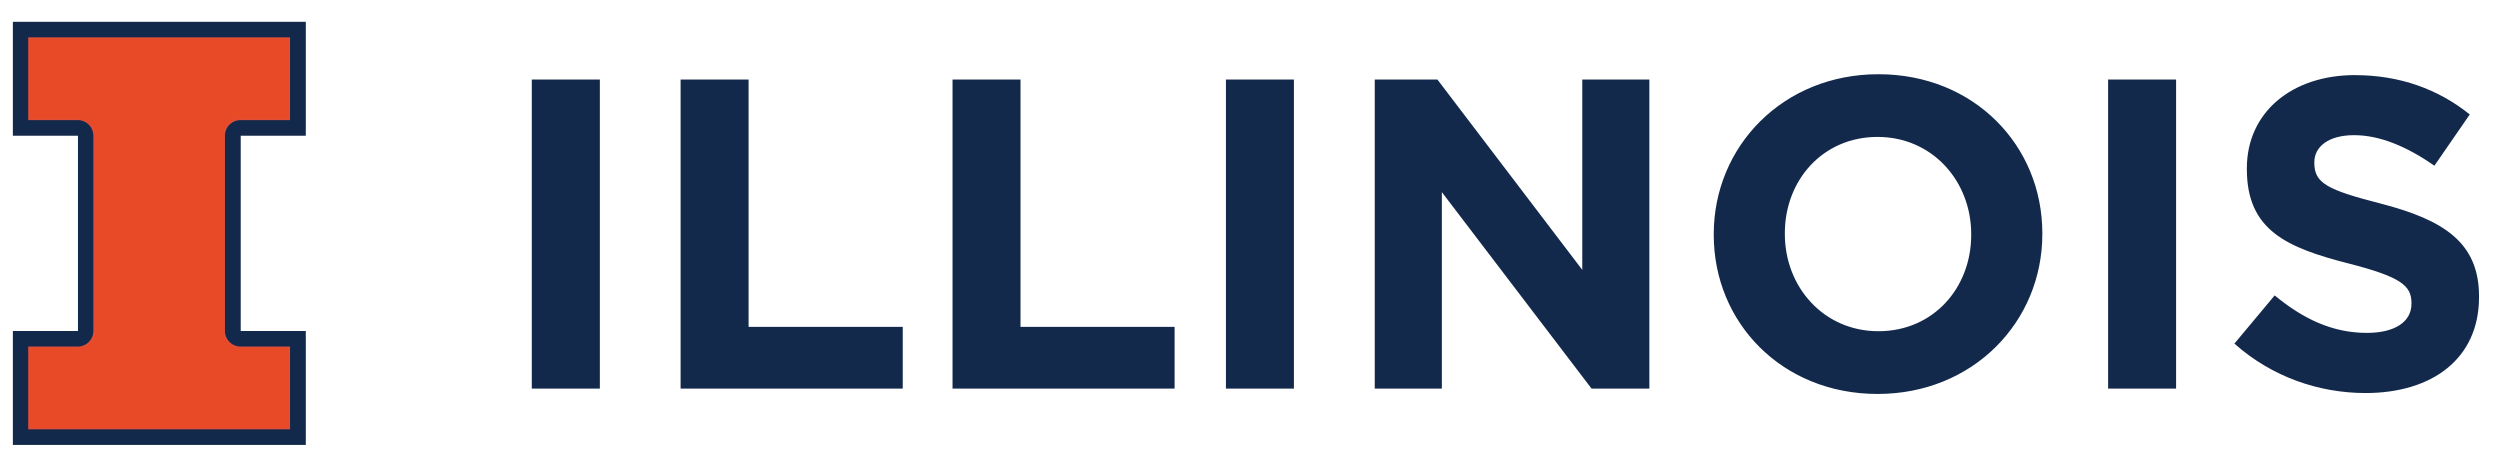
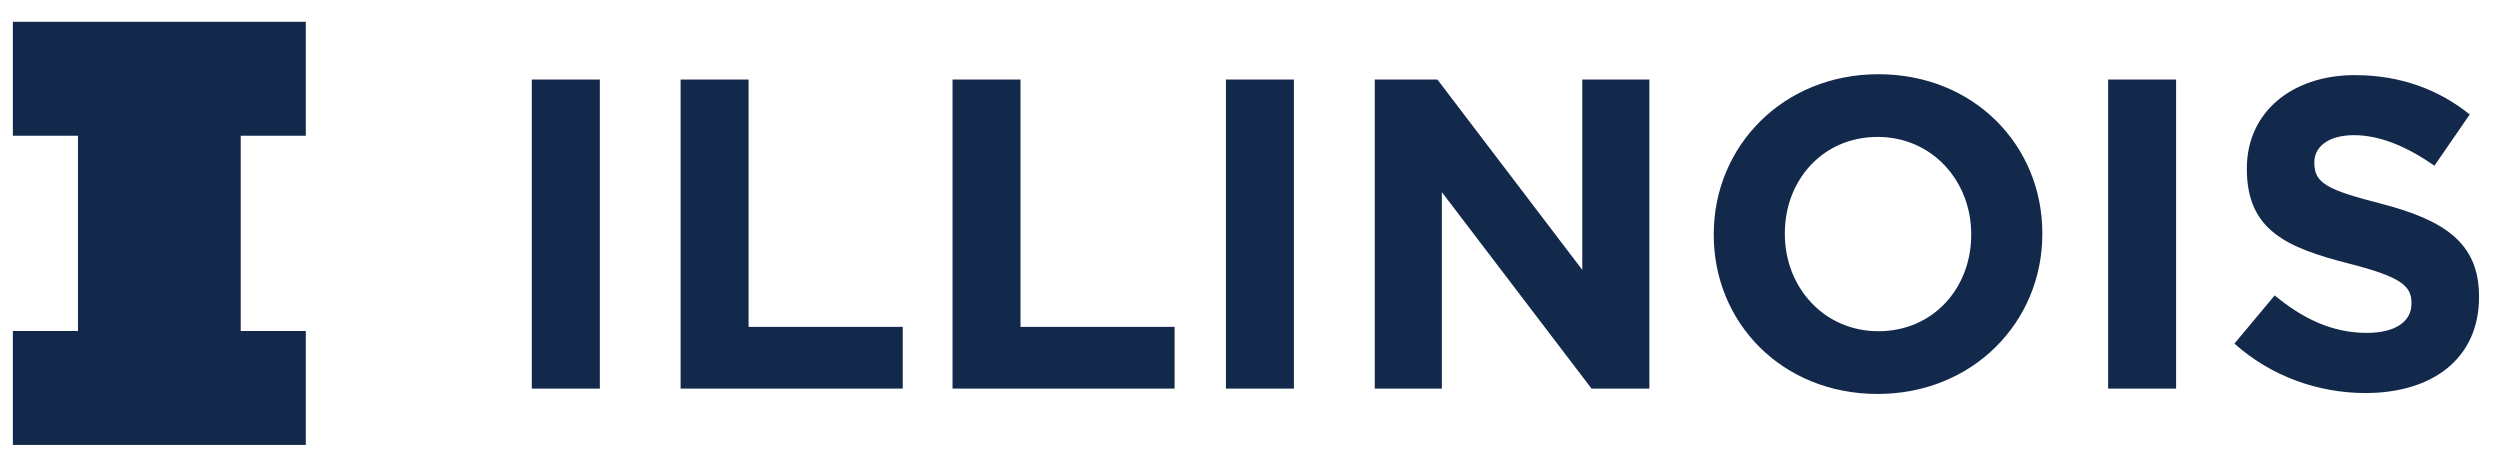
<svg xmlns="http://www.w3.org/2000/svg" xml:space="preserve" height="27.392" viewBox="0 0 150 27.392" width="150" version="1.1">
  <g transform="matrix(1.25 0 0 -1.25 -351.31 616.46)">
    <g transform="matrix(2.28 0 0 2.28 -434.91 -615.65)">
-       <path d="m0.047-0.018v2.998h1.713v5.139h-1.713v2.998h7.709v-2.998h-1.713v-5.139h1.713v-2.998h-7.709zm49.094 1.379c-2.51 0-4.334 1.895-4.334 4.207v0.023c0 2.312 1.8 4.184 4.311 4.184s4.336-1.895 4.336-4.207v-0.023c0-2.312-1.801-4.184-4.312-4.184zm12.541 0.023c-1.661 0-2.846 0.978-2.846 2.453v0.021c0 1.616 1.057 2.07 2.695 2.488 1.36 0.349 1.637 0.581 1.637 1.033v0.023c0 0.476-0.439 0.766-1.172 0.766-0.929 0-1.696-0.384-2.428-0.986l-1.059 1.268c0.976 0.871 2.219 1.301 3.451 1.301 1.755 0 2.986-0.905 2.986-2.522v-0.023c0-1.417-0.93-2.01-2.58-2.439-1.406-0.361-1.754-0.535-1.754-1.07v-0.023c0-0.395 0.359-0.709 1.045-0.709 0.685 0 1.395 0.303 2.115 0.803l0.93-1.348c-0.824-0.662-1.835-1.035-3.022-1.035zm-47.979 0.117v8.133h1.791v-8.133h-1.791zm3.916 0v8.133h5.846v-1.625h-4.057v-6.508h-1.789zm7.156 0v8.133h5.844v-1.625h-4.055v-6.508h-1.789zm7.195 0v8.133h1.789v-8.133h-1.789zm3.916 0v8.133h1.766v-5.17l3.939 5.17h1.522v-8.133h-1.766v5.008l-3.812-5.008h-1.648zm19.299 0v8.133h1.789v-8.133h-1.789zm-6.068 1.51c1.441 0 2.465 1.162 2.465 2.557v0.023c0 1.395-0.999 2.533-2.441 2.533-1.44 0-2.463-1.162-2.463-2.557v-0.023c0-1.394 0.998-2.533 2.439-2.533z" fill="#13294b" transform="matrix(.8 0 0 -.8 314.25 485.85)" />
-       <path d="m319.08 483.81h1.028v1.713h-5.482v-1.713h1.028c0.189 0 0.343-0.153 0.343-0.343v-4.111c0-0.189-0.154-0.343-0.343-0.343h-1.028v-1.713h5.482v1.713h-1.028c-0.189 0-0.343 0.153-0.343 0.343v4.111c0 0.189 0.153 0.343 0.343 0.343" stroke="#e04e39" stroke-width=".03" fill="#e84a27" />
+       <path d="m0.047-0.018v2.998h1.713v5.139h-1.713v2.998h7.709v-2.998h-1.713v-5.139h1.713v-2.998h-7.709zm49.094 1.379c-2.51 0-4.334 1.895-4.334 4.207v0.023c0 2.312 1.8 4.184 4.311 4.184s4.336-1.895 4.336-4.207v-0.023c0-2.312-1.801-4.184-4.312-4.184zm12.541 0.023c-1.661 0-2.846 0.978-2.846 2.453v0.021c0 1.616 1.057 2.07 2.695 2.488 1.36 0.349 1.637 0.581 1.637 1.033v0.023c0 0.476-0.439 0.766-1.172 0.766-0.929 0-1.696-0.384-2.428-0.986l-1.059 1.268c0.976 0.871 2.219 1.301 3.451 1.301 1.755 0 2.986-0.905 2.986-2.522v-0.023c0-1.417-0.93-2.01-2.58-2.439-1.406-0.361-1.754-0.535-1.754-1.07v-0.023c0-0.395 0.359-0.709 1.045-0.709 0.685 0 1.395 0.303 2.115 0.803l0.93-1.348c-0.824-0.662-1.835-1.035-3.022-1.035zm-47.979 0.117v8.133h1.791v-8.133h-1.791zm3.916 0v8.133h5.846v-1.625h-4.057v-6.508zm7.156 0v8.133h5.844v-1.625h-4.055v-6.508h-1.789zm7.195 0v8.133h1.789v-8.133h-1.789zm3.916 0v8.133h1.766v-5.17l3.939 5.17h1.522v-8.133h-1.766v5.008l-3.812-5.008h-1.648zm19.299 0v8.133h1.789v-8.133h-1.789zm-6.068 1.51c1.441 0 2.465 1.162 2.465 2.557v0.023c0 1.395-0.999 2.533-2.441 2.533-1.44 0-2.463-1.162-2.463-2.557v-0.023c0-1.394 0.998-2.533 2.439-2.533z" fill="#13294b" transform="matrix(.8 0 0 -.8 314.25 485.85)" />
    </g>
  </g>
</svg>